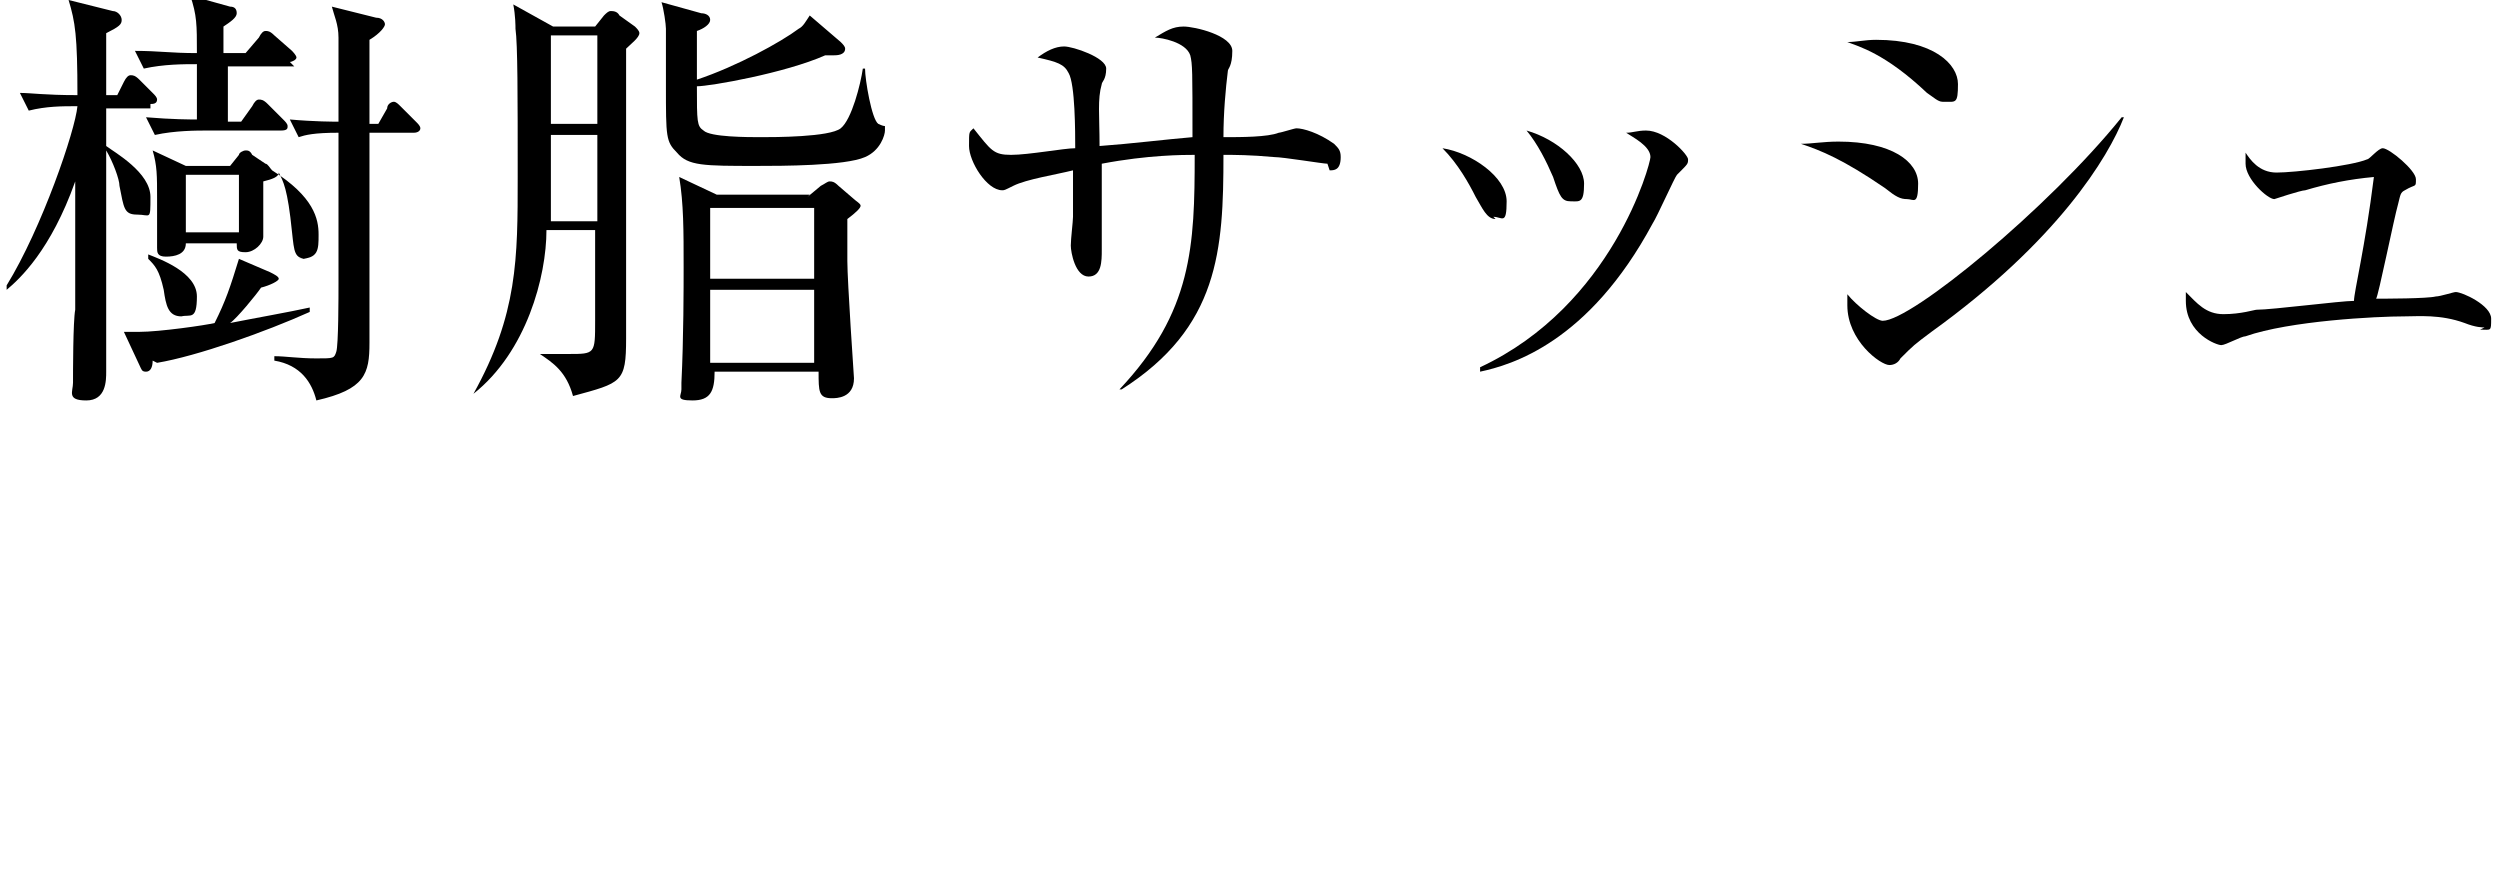
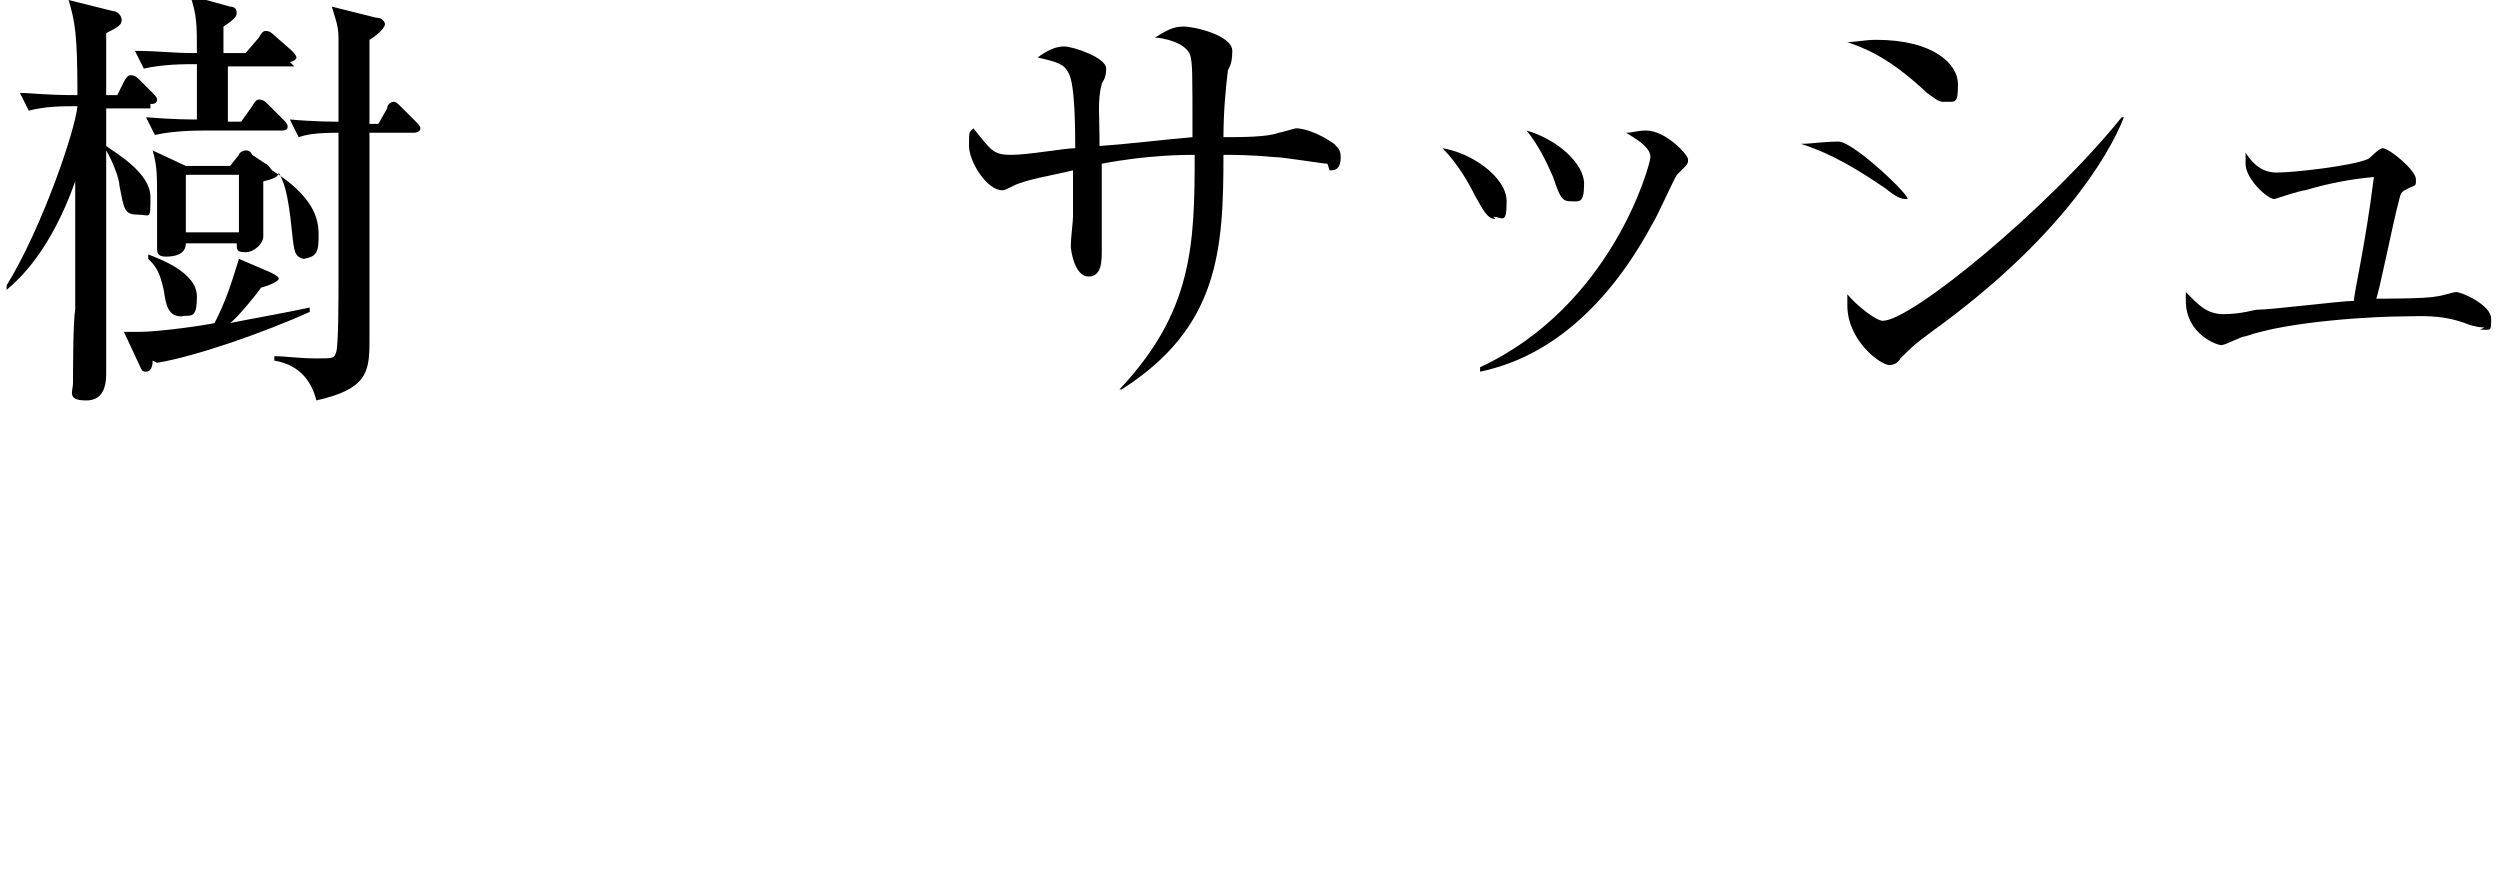
<svg xmlns="http://www.w3.org/2000/svg" version="1.1" id="_レイヤー_2" x="0px" y="0px" viewBox="0 0 113 40" style="enable-background:new 0 0 113 40;" xml:space="preserve">
  <g id="design_location1-1">
    <path d="M6.8,4.9h-2v1.7c0.4,0.3,2,1.2,2,2.3s0,0.8-0.6,0.8S5.6,9.4,5.4,8.4c0-0.3-0.3-1.1-0.6-1.6c0,0.5,0,2.9,0,3.4s0,6.5,0,6.6   c0,0.4,0,1.3-0.9,1.3s-0.6-0.4-0.6-0.8s0-2.8,0.1-3.3c0-1.6,0-3.8,0-5.8c-1.1,3.1-2.5,4.4-3.1,4.9v-0.2c1.6-2.6,3.1-7,3.2-8.1   c-0.7,0-1.4,0-2.2,0.2L0.9,4.2c0.5,0,1.1,0.1,2.6,0.1C3.5,1.6,3.4,1,3.1,0l2,0.5c0.2,0,0.4,0.2,0.4,0.4S5.4,1.2,4.8,1.5   c0,0.4,0,1.9,0,2.8h0.5l0.3-0.6c0.1-0.2,0.2-0.3,0.3-0.3s0.2,0,0.4,0.2l0.6,0.6C7,4.3,7.1,4.4,7.1,4.5c0,0.2-0.2,0.2-0.3,0.2V4.9z    M6.9,16.3c0,0.3-0.1,0.5-0.3,0.5s-0.2-0.1-0.3-0.3L5.6,15c0.2,0,0.4,0,0.7,0c0.9,0,3-0.3,3.4-0.4c0.5-1,0.7-1.6,1.1-2.9l1.4,0.6   c0.2,0.1,0.4,0.2,0.4,0.3s-0.4,0.3-0.8,0.4c-0.2,0.3-1.1,1.4-1.4,1.6c1-0.2,2.7-0.5,3.6-0.7v0.2c-2,0.9-5.1,2-6.9,2.3L6.9,16.3z    M13.3,3h-3v2.5h0.6l0.5-0.7c0.1-0.2,0.2-0.3,0.3-0.3s0.2,0,0.4,0.2l0.7,0.7C12.9,5.5,13,5.6,13,5.7c0,0.1,0,0.2-0.3,0.2H9.4   c-0.5,0-1.5,0-2.4,0.2L6.6,5.3c1.2,0.1,2,0.1,2.3,0.1V2.9c-0.6,0-1.5,0-2.4,0.2L6.1,2.3c1.1,0,1.6,0.1,2.8,0.1c0-1.3,0-1.7-0.3-2.6   l1.8,0.5c0.2,0,0.3,0.1,0.3,0.3S10.4,1,10.1,1.2v1.2h1l0.6-0.7c0.1-0.2,0.2-0.3,0.3-0.3s0.2,0,0.4,0.2l0.8,0.7c0,0,0.2,0.2,0.2,0.3   s-0.2,0.2-0.3,0.2L13.3,3z M8.2,14.3c-0.6,0-0.7-0.5-0.8-1.2C7.2,12.2,7,12,6.7,11.7v-0.2c0.5,0.2,2.2,0.8,2.2,1.9   S8.6,14.2,8.2,14.3L8.2,14.3z M13.9,11.7c-0.6,0-0.6-0.3-0.7-1.2c-0.2-2-0.4-2.3-0.6-2.7c0,0.2-0.3,0.3-0.7,0.4c0,0.4,0,2.2,0,2.5   s-0.4,0.7-0.8,0.7s-0.4-0.1-0.4-0.4H8.4c0,0.5-0.5,0.6-0.9,0.6s-0.4-0.2-0.4-0.4s0-0.5,0-0.6c0-0.7,0-1.5,0-1.6   c0-1.1,0-1.5-0.2-2.2l1.5,0.7h2L10.8,7c0-0.1,0.2-0.2,0.3-0.2s0.2,0,0.3,0.2L12,7.4c0.1,0,0.2,0.2,0.3,0.3l0,0   c1.9,1.2,2.1,2.2,2.1,2.9s0,1.1-0.9,1.1L13.9,11.7z M10.8,7.9H8.4v2.6h2.4C10.8,10.5,10.8,7.9,10.8,7.9z M18.8,6h-2.1   c0,1.5,0,8.1,0,9.5s-0.2,2.1-2.4,2.6c-0.2-0.8-0.7-1.6-1.9-1.8v-0.2c0.5,0,1.1,0.1,1.9,0.1s0.8,0,0.9-0.3c0.1-0.3,0.1-2.5,0.1-3.1   s0-5.9,0-6.8c-1.1,0-1.5,0.1-1.8,0.2l-0.4-0.8c1.1,0.1,2,0.1,2.2,0.1c0-0.9,0-3.6,0-3.8c0-0.6-0.2-1-0.3-1.4l2,0.5   c0.3,0,0.4,0.2,0.4,0.3s-0.2,0.4-0.7,0.7c0,0.7,0,1.8,0,3.8h0.4l0.4-0.7c0-0.2,0.2-0.3,0.3-0.3s0.2,0.1,0.3,0.2l0.7,0.7   C18.9,5.6,19,5.7,19,5.8C19,5.9,18.9,6,18.7,6L18.8,6z" />
-     <path d="M26.9,1.2l0.4-0.5c0.1-0.1,0.2-0.2,0.3-0.2s0.3,0,0.4,0.2l0.7,0.5c0.1,0.1,0.2,0.2,0.2,0.3c0,0.2-0.4,0.5-0.6,0.7   c0,1.3,0,11.1,0,13.1s-0.2,2-2.4,2.6c-0.3-1.1-0.9-1.5-1.5-1.9l0,0c0.3,0,0.8,0,1.3,0c1.2,0,1.2,0,1.2-1.5v-4.1h-2.2   c0,2.1-0.9,5.5-3.3,7.4l0,0c2-3.6,2-6.1,2-9.8s0-6-0.1-6.7c0-0.1,0-0.6-0.1-1.1l1.8,1h1.8L26.9,1.2z M24.9,1.7v3.9H27v-4h-2.1V1.7z    M24.9,6.1c0,0.6,0,3.2,0,3.9H27V6.1C27,6.1,24.9,6.1,24.9,6.1z M38,1.9c0.1,0.1,0.2,0.2,0.2,0.3c0,0.3-0.4,0.3-0.5,0.3   s-0.2,0-0.4,0c-1.8,0.8-5.2,1.4-5.8,1.4c0,1.6,0,1.8,0.3,2c0.3,0.3,2,0.3,2.6,0.3s3.1,0,3.6-0.4s0.9-2,1-2.7h0.1   c0,0.5,0.3,2.3,0.6,2.5c0,0,0.2,0.1,0.3,0.1c0,0,0,0.1,0,0.2c0,0.2-0.2,0.9-0.9,1.2c-0.9,0.4-3.8,0.4-4.9,0.4c-2.4,0-3.1,0-3.6-0.6   c-0.5-0.5-0.5-0.7-0.5-3s0-2,0-2.6c0-0.2-0.1-0.9-0.2-1.2l1.8,0.5c0.2,0,0.4,0.1,0.4,0.3s-0.3,0.4-0.6,0.5c0,0.7,0,2.2,0,2.2   c1.8-0.6,3.8-1.7,4.6-2.3c0.2-0.1,0.3-0.3,0.5-0.6L38,1.9L38,1.9z M36.5,8.9l0.6-0.5c0.2-0.1,0.3-0.2,0.4-0.2s0.2,0,0.4,0.2L38.6,9   c0.1,0.1,0.3,0.2,0.3,0.3s-0.2,0.3-0.6,0.6c0,0.5,0,1.1,0,1.9c0,0.9,0.3,5.3,0.3,5.3c0,0.9-0.8,0.9-1,0.9C37,18,37,17.7,37,16.8   h-4.7c0,0.9-0.2,1.3-1,1.3s-0.5-0.2-0.5-0.5s0-0.2,0-0.3c0.1-2,0.1-4.4,0.1-5.2c0-1.7,0-2.9-0.2-4.1l1.7,0.8h4.2L36.5,8.9z    M32.1,9.4v3.2h4.7V9.4C36.8,9.4,32.1,9.4,32.1,9.4z M32.1,13.1v3.3h4.7v-3.3C36.8,13.1,32.1,13.1,32.1,13.1z" />
    <path d="M60,7.4c-0.2,0-2-0.3-2.4-0.3C56.5,7,55.8,7,55.3,7c0,4.3-0.2,7.8-4.6,10.6h-0.1C53.9,14.1,54,11.1,54,7   c-0.5,0-2.1,0-4.2,0.4c0,0.6,0,3.4,0,3.9s0,1.2-0.6,1.2s-0.8-1.1-0.8-1.4s0.1-1.1,0.1-1.3c0-0.3,0-1.8,0-2.1   c-0.8,0.2-2.1,0.4-2.7,0.7c-0.4,0.2-0.4,0.2-0.5,0.2c-0.7,0-1.5-1.3-1.5-2s0-0.6,0.2-0.8c0.8,1,0.9,1.2,1.7,1.2s2.4-0.3,2.9-0.3   c0-0.7,0-2.9-0.3-3.4c-0.2-0.4-0.5-0.5-1.4-0.7c0.4-0.3,0.8-0.5,1.2-0.5s1.9,0.5,1.9,1s-0.2,0.6-0.2,0.7c-0.2,0.7-0.1,1.4-0.1,2.8   c1.4-0.1,3-0.3,4.2-0.4c0-3,0-3.3-0.1-3.7c-0.2-0.6-1.3-0.8-1.6-0.8c0.5-0.3,0.8-0.5,1.3-0.5s2.2,0.4,2.2,1.1s-0.2,0.8-0.2,0.9   c-0.1,0.8-0.2,1.9-0.2,3c0.8,0,2,0,2.5-0.2c0.1,0,0.7-0.2,0.8-0.2c0.3,0,1,0.2,1.7,0.7c0.2,0.2,0.3,0.3,0.3,0.6   c0,0.6-0.3,0.6-0.5,0.6L60,7.4z" />
    <path d="M67.6,9.9c-0.4,0-0.6-0.5-0.9-1c-0.3-0.6-0.8-1.5-1.5-2.2c1.3,0.2,2.9,1.3,2.9,2.4s-0.2,0.7-0.6,0.7L67.6,9.9z M75.8,7.9   c-0.1,0.1-0.9,1.9-1.1,2.2c-2.9,5.4-6.4,6.4-7.8,6.7v-0.2c6-2.8,7.7-9.2,7.7-9.5c0-0.5-0.8-0.9-1.1-1.1c0.3,0,0.5-0.1,0.9-0.1   c0.9,0,1.9,1.1,1.9,1.3s0,0.2-0.4,0.6L75.8,7.9z M71,9.1c-0.4,0-0.5-0.2-0.8-1.1c-0.3-0.7-0.7-1.5-1.2-2.1c1.4,0.4,2.6,1.5,2.6,2.4   S71.4,9.1,71,9.1z" />
-     <path d="M86.2,9c-0.3,0-0.5-0.1-1-0.5c-1.9-1.3-2.9-1.7-3.8-2c0.5,0,1-0.1,1.7-0.1c2.4,0,3.6,0.9,3.6,1.9S86.5,9,86.2,9z M87.8,4.6   c-0.2,0-0.4-0.2-0.7-0.4c-1.9-1.8-3.1-2.1-3.6-2.3c0.4,0,0.8-0.1,1.3-0.1c2.6,0,3.7,1.1,3.7,2s-0.1,0.8-0.6,0.8H87.8z M87.3,15   c-0.8,0.6-0.8,0.6-1.4,1.2c-0.1,0.2-0.3,0.3-0.5,0.3c-0.4,0-1.9-1.1-1.9-2.7s0-0.3,0-0.5c0.4,0.5,1.3,1.2,1.6,1.2   c1.3,0,7.5-5.1,10.8-9.2H96C95.3,7.1,93,10.9,87.3,15z" />
+     <path d="M86.2,9c-0.3,0-0.5-0.1-1-0.5c-1.9-1.3-2.9-1.7-3.8-2c0.5,0,1-0.1,1.7-0.1S86.5,9,86.2,9z M87.8,4.6   c-0.2,0-0.4-0.2-0.7-0.4c-1.9-1.8-3.1-2.1-3.6-2.3c0.4,0,0.8-0.1,1.3-0.1c2.6,0,3.7,1.1,3.7,2s-0.1,0.8-0.6,0.8H87.8z M87.3,15   c-0.8,0.6-0.8,0.6-1.4,1.2c-0.1,0.2-0.3,0.3-0.5,0.3c-0.4,0-1.9-1.1-1.9-2.7s0-0.3,0-0.5c0.4,0.5,1.3,1.2,1.6,1.2   c1.3,0,7.5-5.1,10.8-9.2H96C95.3,7.1,93,10.9,87.3,15z" />
    <path d="M112.3,14.8c-0.1,0-0.4,0-0.9-0.2c-1.1-0.4-2.1-0.3-2.7-0.3c-1.3,0-5.2,0.2-7.2,0.9c-0.2,0-0.9,0.4-1.1,0.4s-1.6-0.5-1.6-2   s0-0.2,0-0.4c0.5,0.5,0.9,1,1.7,1c0.8,0,1.4-0.2,1.5-0.2c0.7,0,3.8-0.4,4.4-0.4c0-0.4,0.5-2.4,0.9-5.6c-1.1,0.1-2.1,0.3-3.1,0.6   c-0.2,0-1.4,0.4-1.4,0.4c-0.3,0-1.3-0.9-1.3-1.6s0-0.3,0-0.5c0.2,0.3,0.6,0.9,1.4,0.9s3.4-0.3,4.1-0.6c0.1,0,0.5-0.5,0.7-0.5   c0.3,0,1.5,1,1.5,1.4c0,0.4,0,0.2-0.5,0.5c-0.2,0.1-0.2,0.2-0.3,0.6c-0.2,0.7-0.9,4.2-1,4.3c0.4,0,2.3,0,2.7-0.1   c0.2,0,0.8-0.2,0.9-0.2c0.3,0,1.6,0.6,1.6,1.2s0,0.5-0.5,0.5L112.3,14.8z" />
  </g>
</svg>